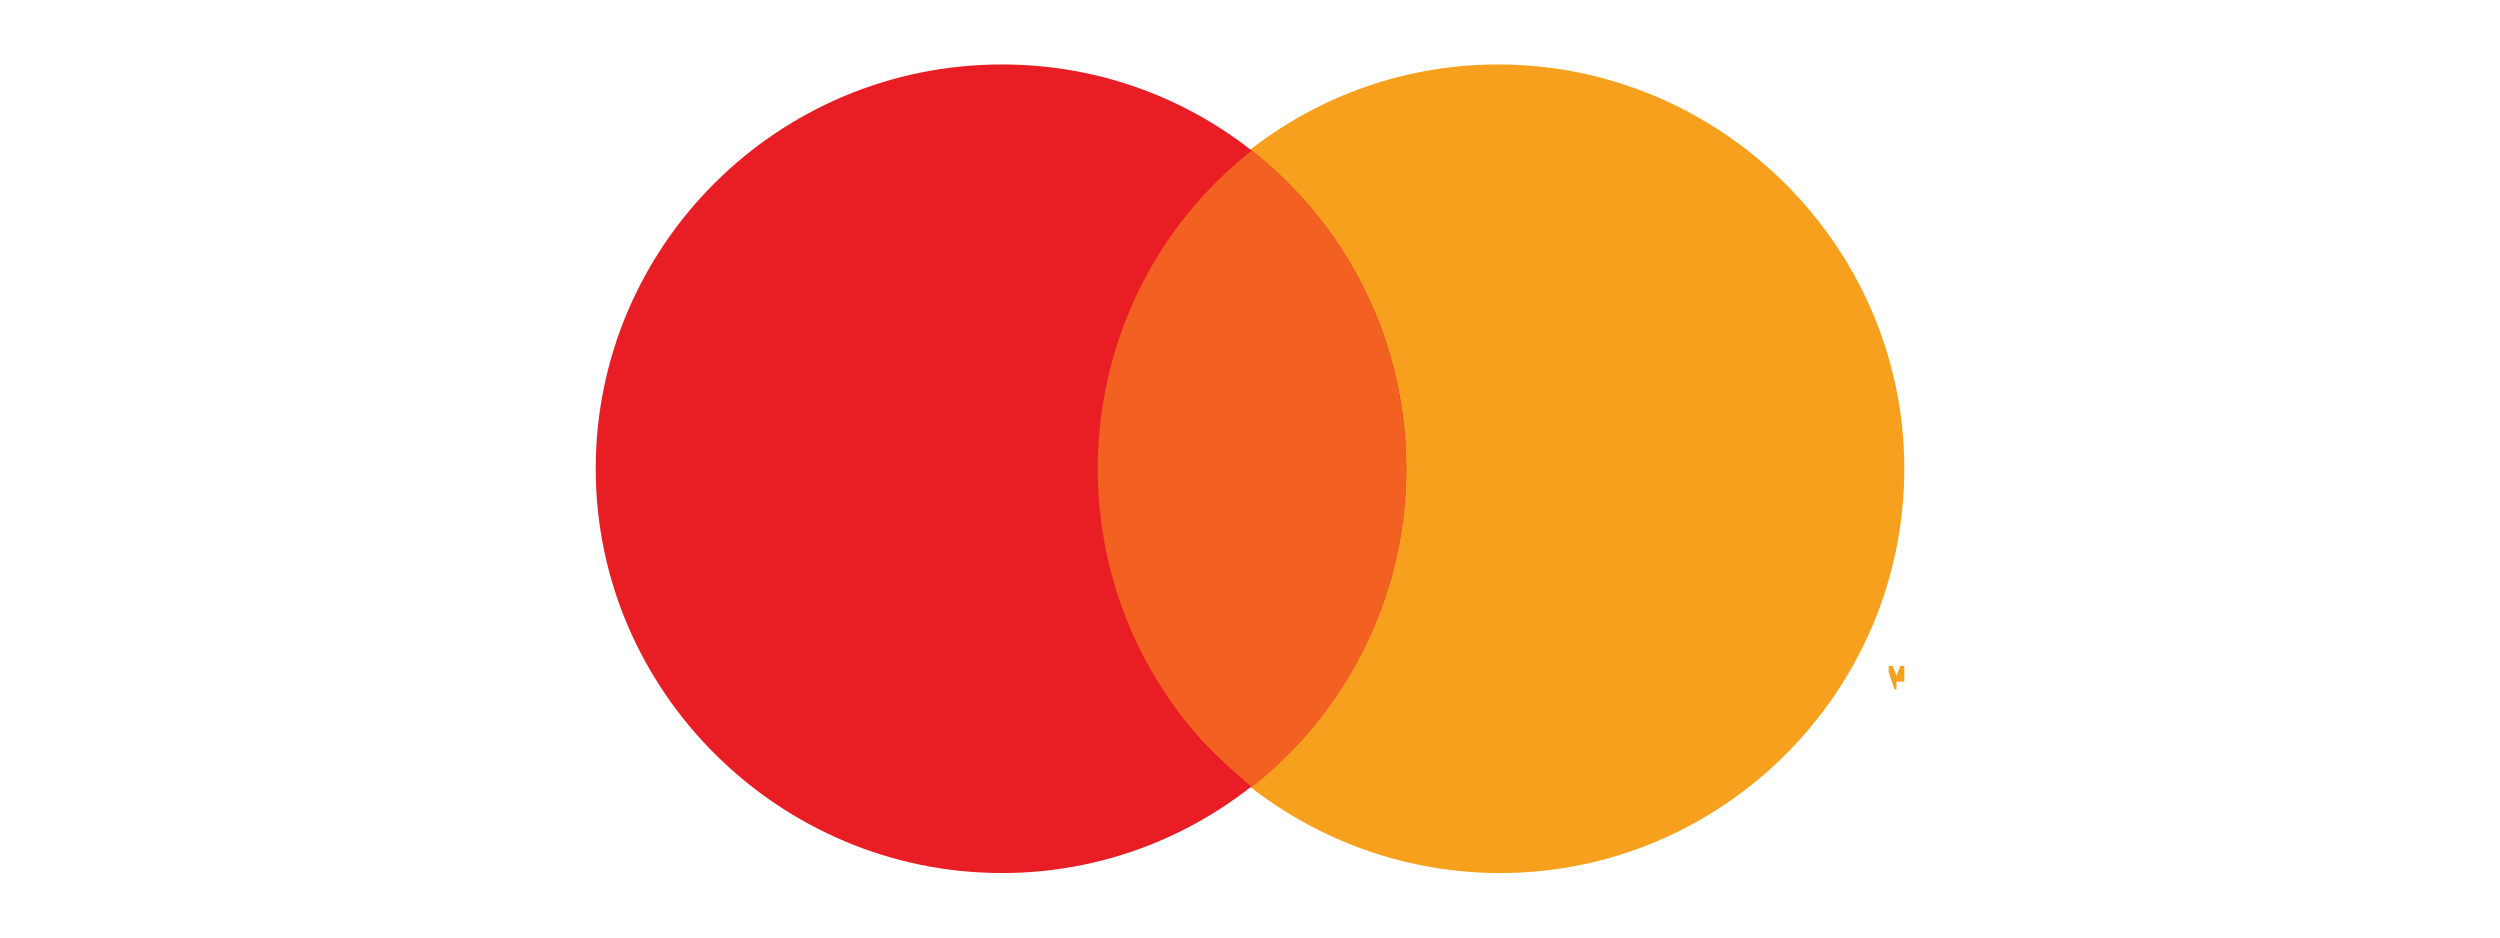
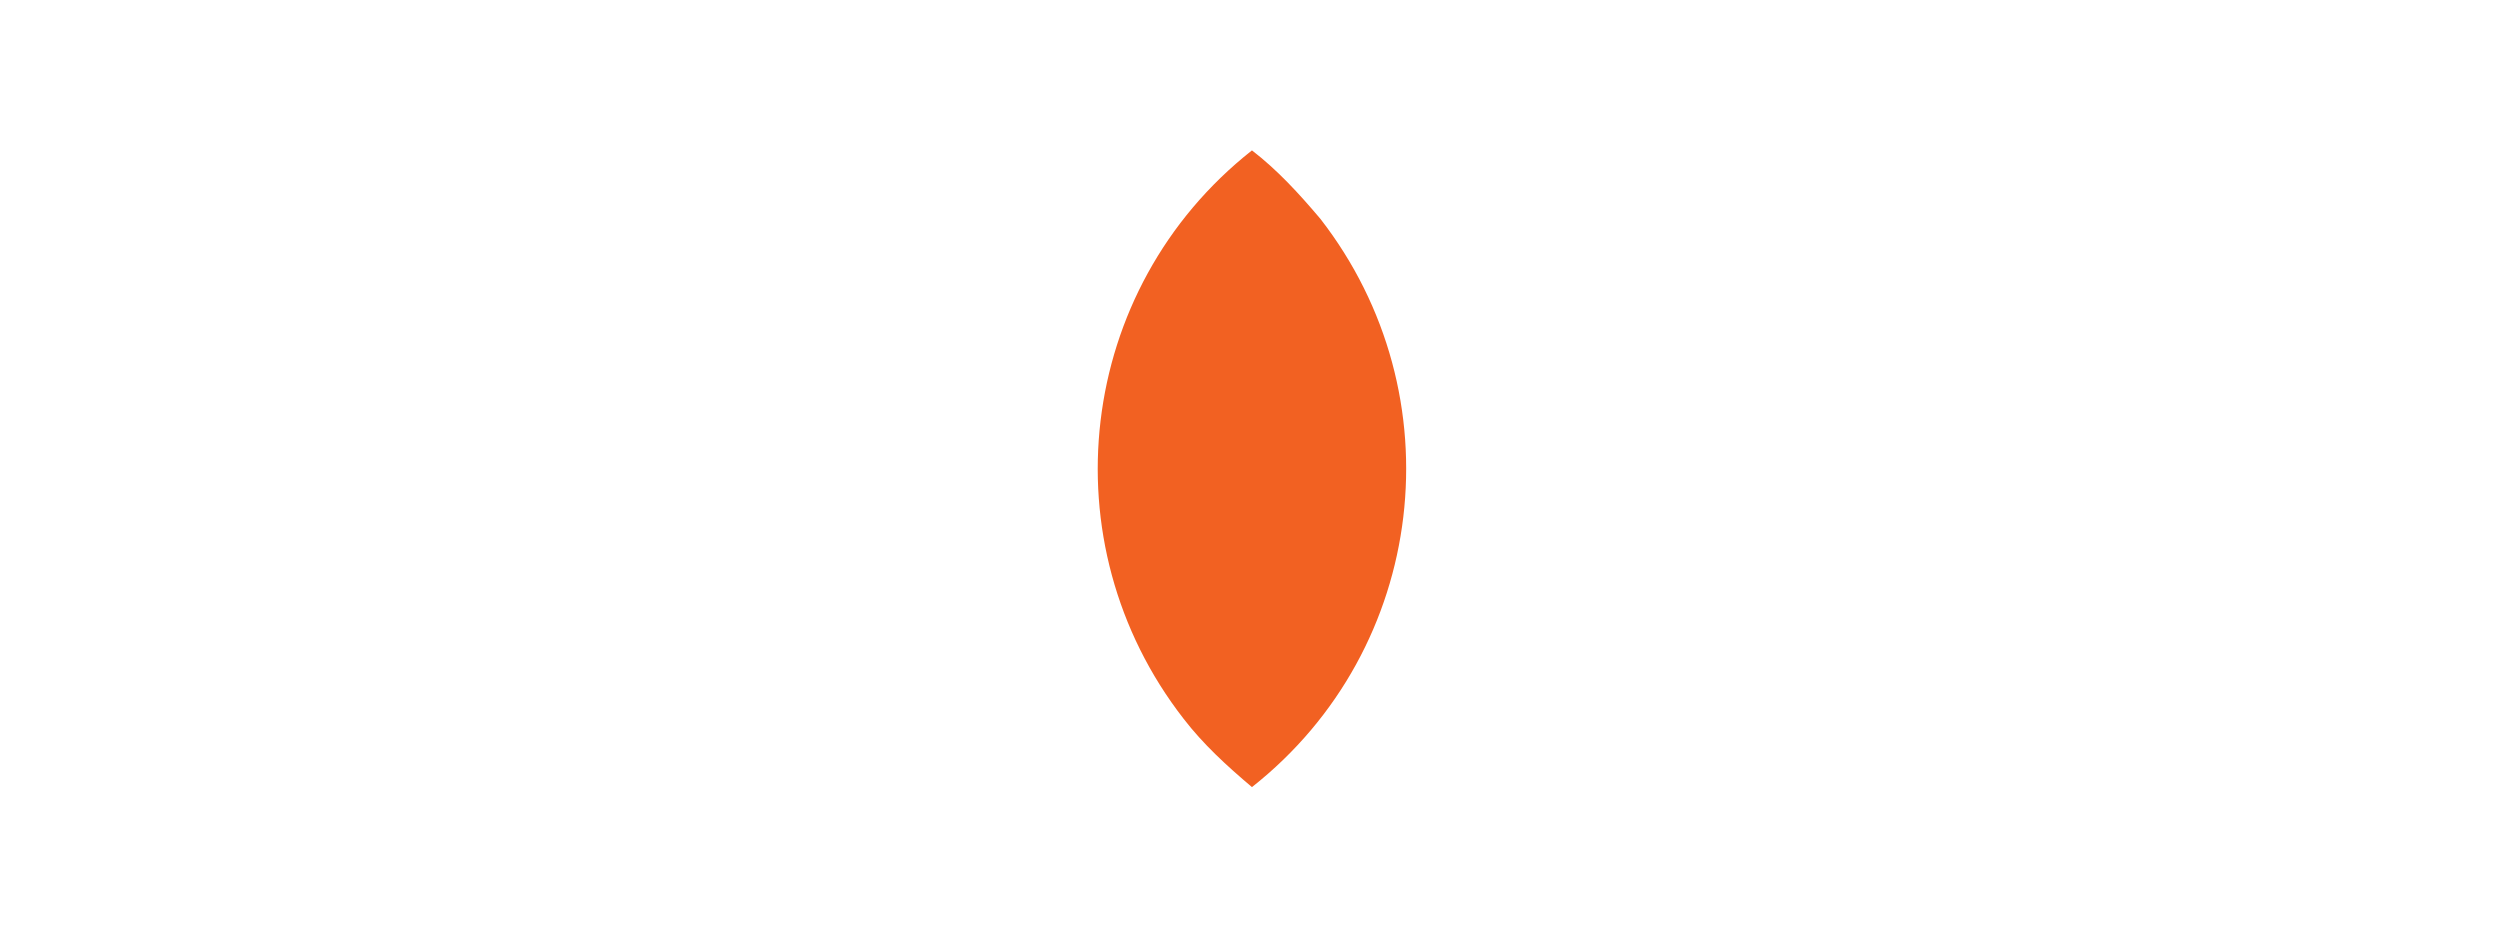
<svg xmlns="http://www.w3.org/2000/svg" version="1.2" baseProfile="tiny" id="Layer_1" x="0px" y="0px" width="128px" height="48px" viewBox="0 0 128 48" xml:space="preserve">
  <g id="_Group_">
-     <path id="path2997" fill="#F7A01D" d="M97.5,24c0,11.4-9.3,20.7-20.7,20.7S56,35.4,56,24S65.3,3.3,76.7,3.3S97.5,12.6,97.5,24z" />
-     <path id="path2995" fill="#E91E25" d="M72,24c0,11.4-9.3,20.7-20.7,20.7S30.5,35.4,30.5,24S39.8,3.3,51.3,3.3S72,12.6,72,24z" />
    <path id="path2999" fill="#F26122" d="M64.1,7.7c-9,7.1-10.5,20.1-3.5,29.1c1,1.3,2.2,2.4,3.5,3.5c9-7.1,10.5-20.1,3.5-29.1   C66.5,9.9,65.4,8.7,64.1,7.7z" />
    <g id="text3045">
-       <path id="path3057" fill="#F7A01D" d="M97.5,34.9v-0.8h-0.2l-0.2,0.5l-0.2-0.5h-0.2v0.8l0,0v-0.5l0.3,0.9h0.1v-0.4H97.5z     M96.3,34.9v-0.8l0,0V34.9z" />
-     </g>
+       </g>
  </g>
</svg>